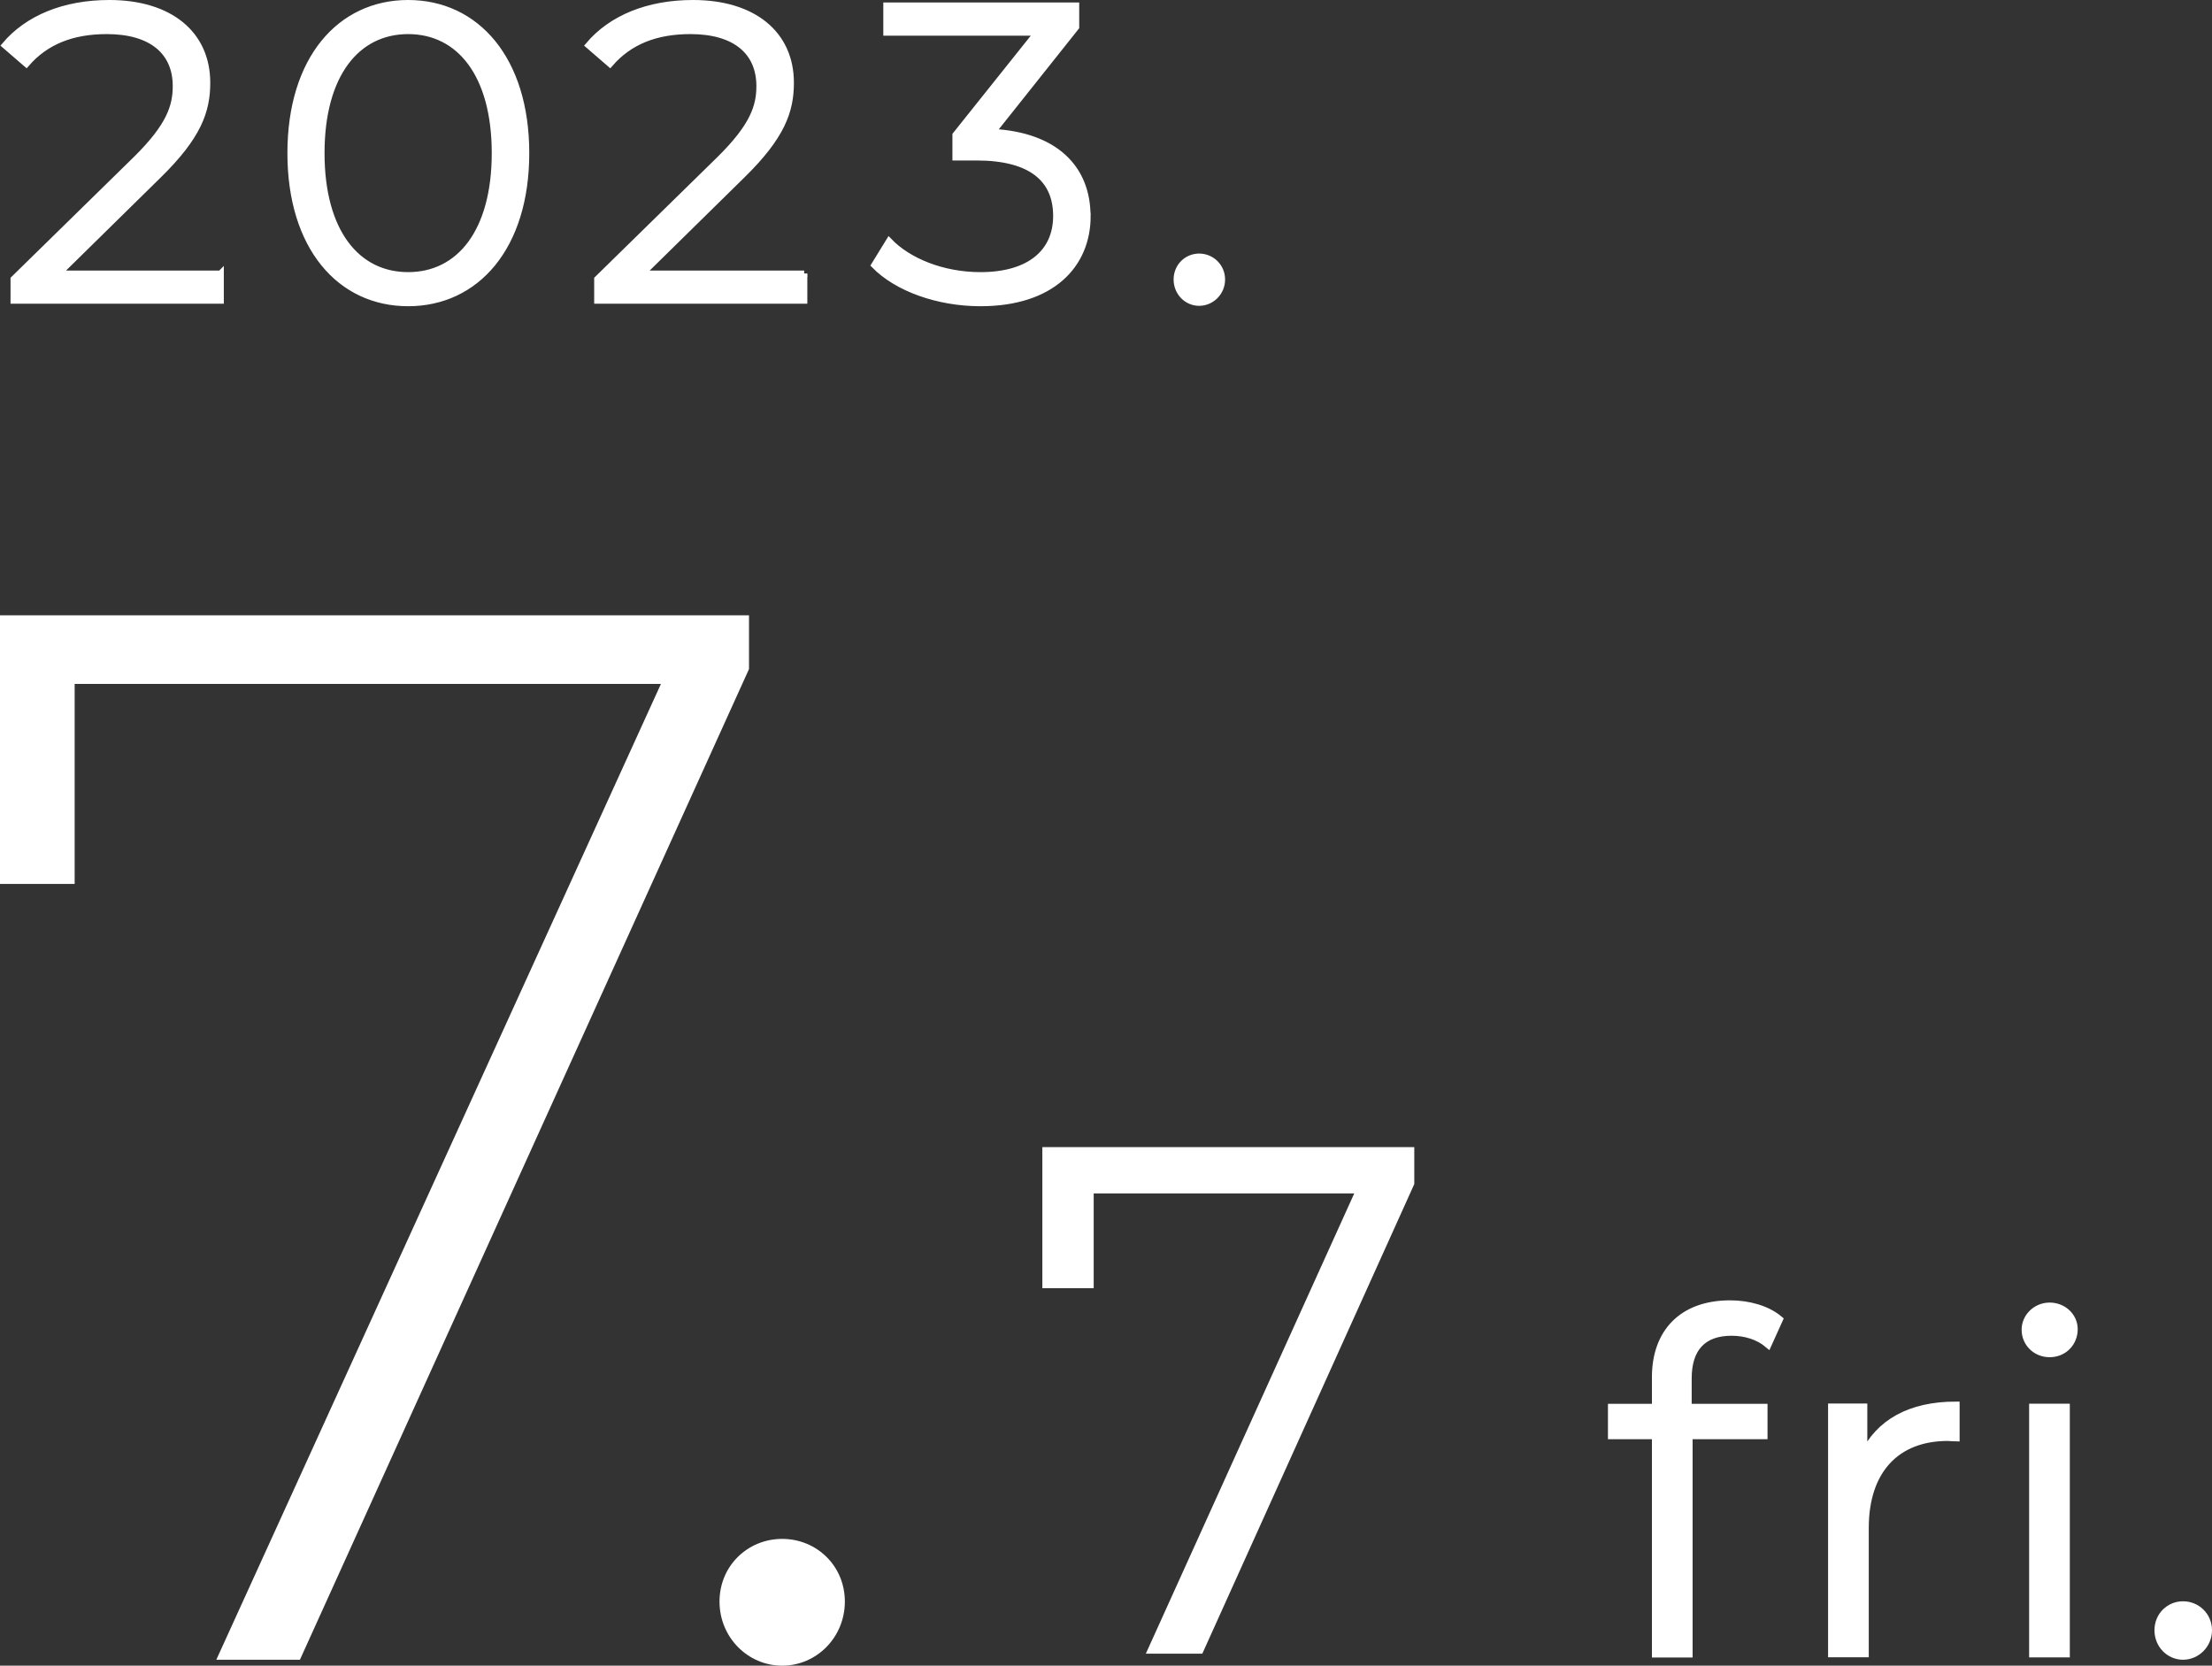
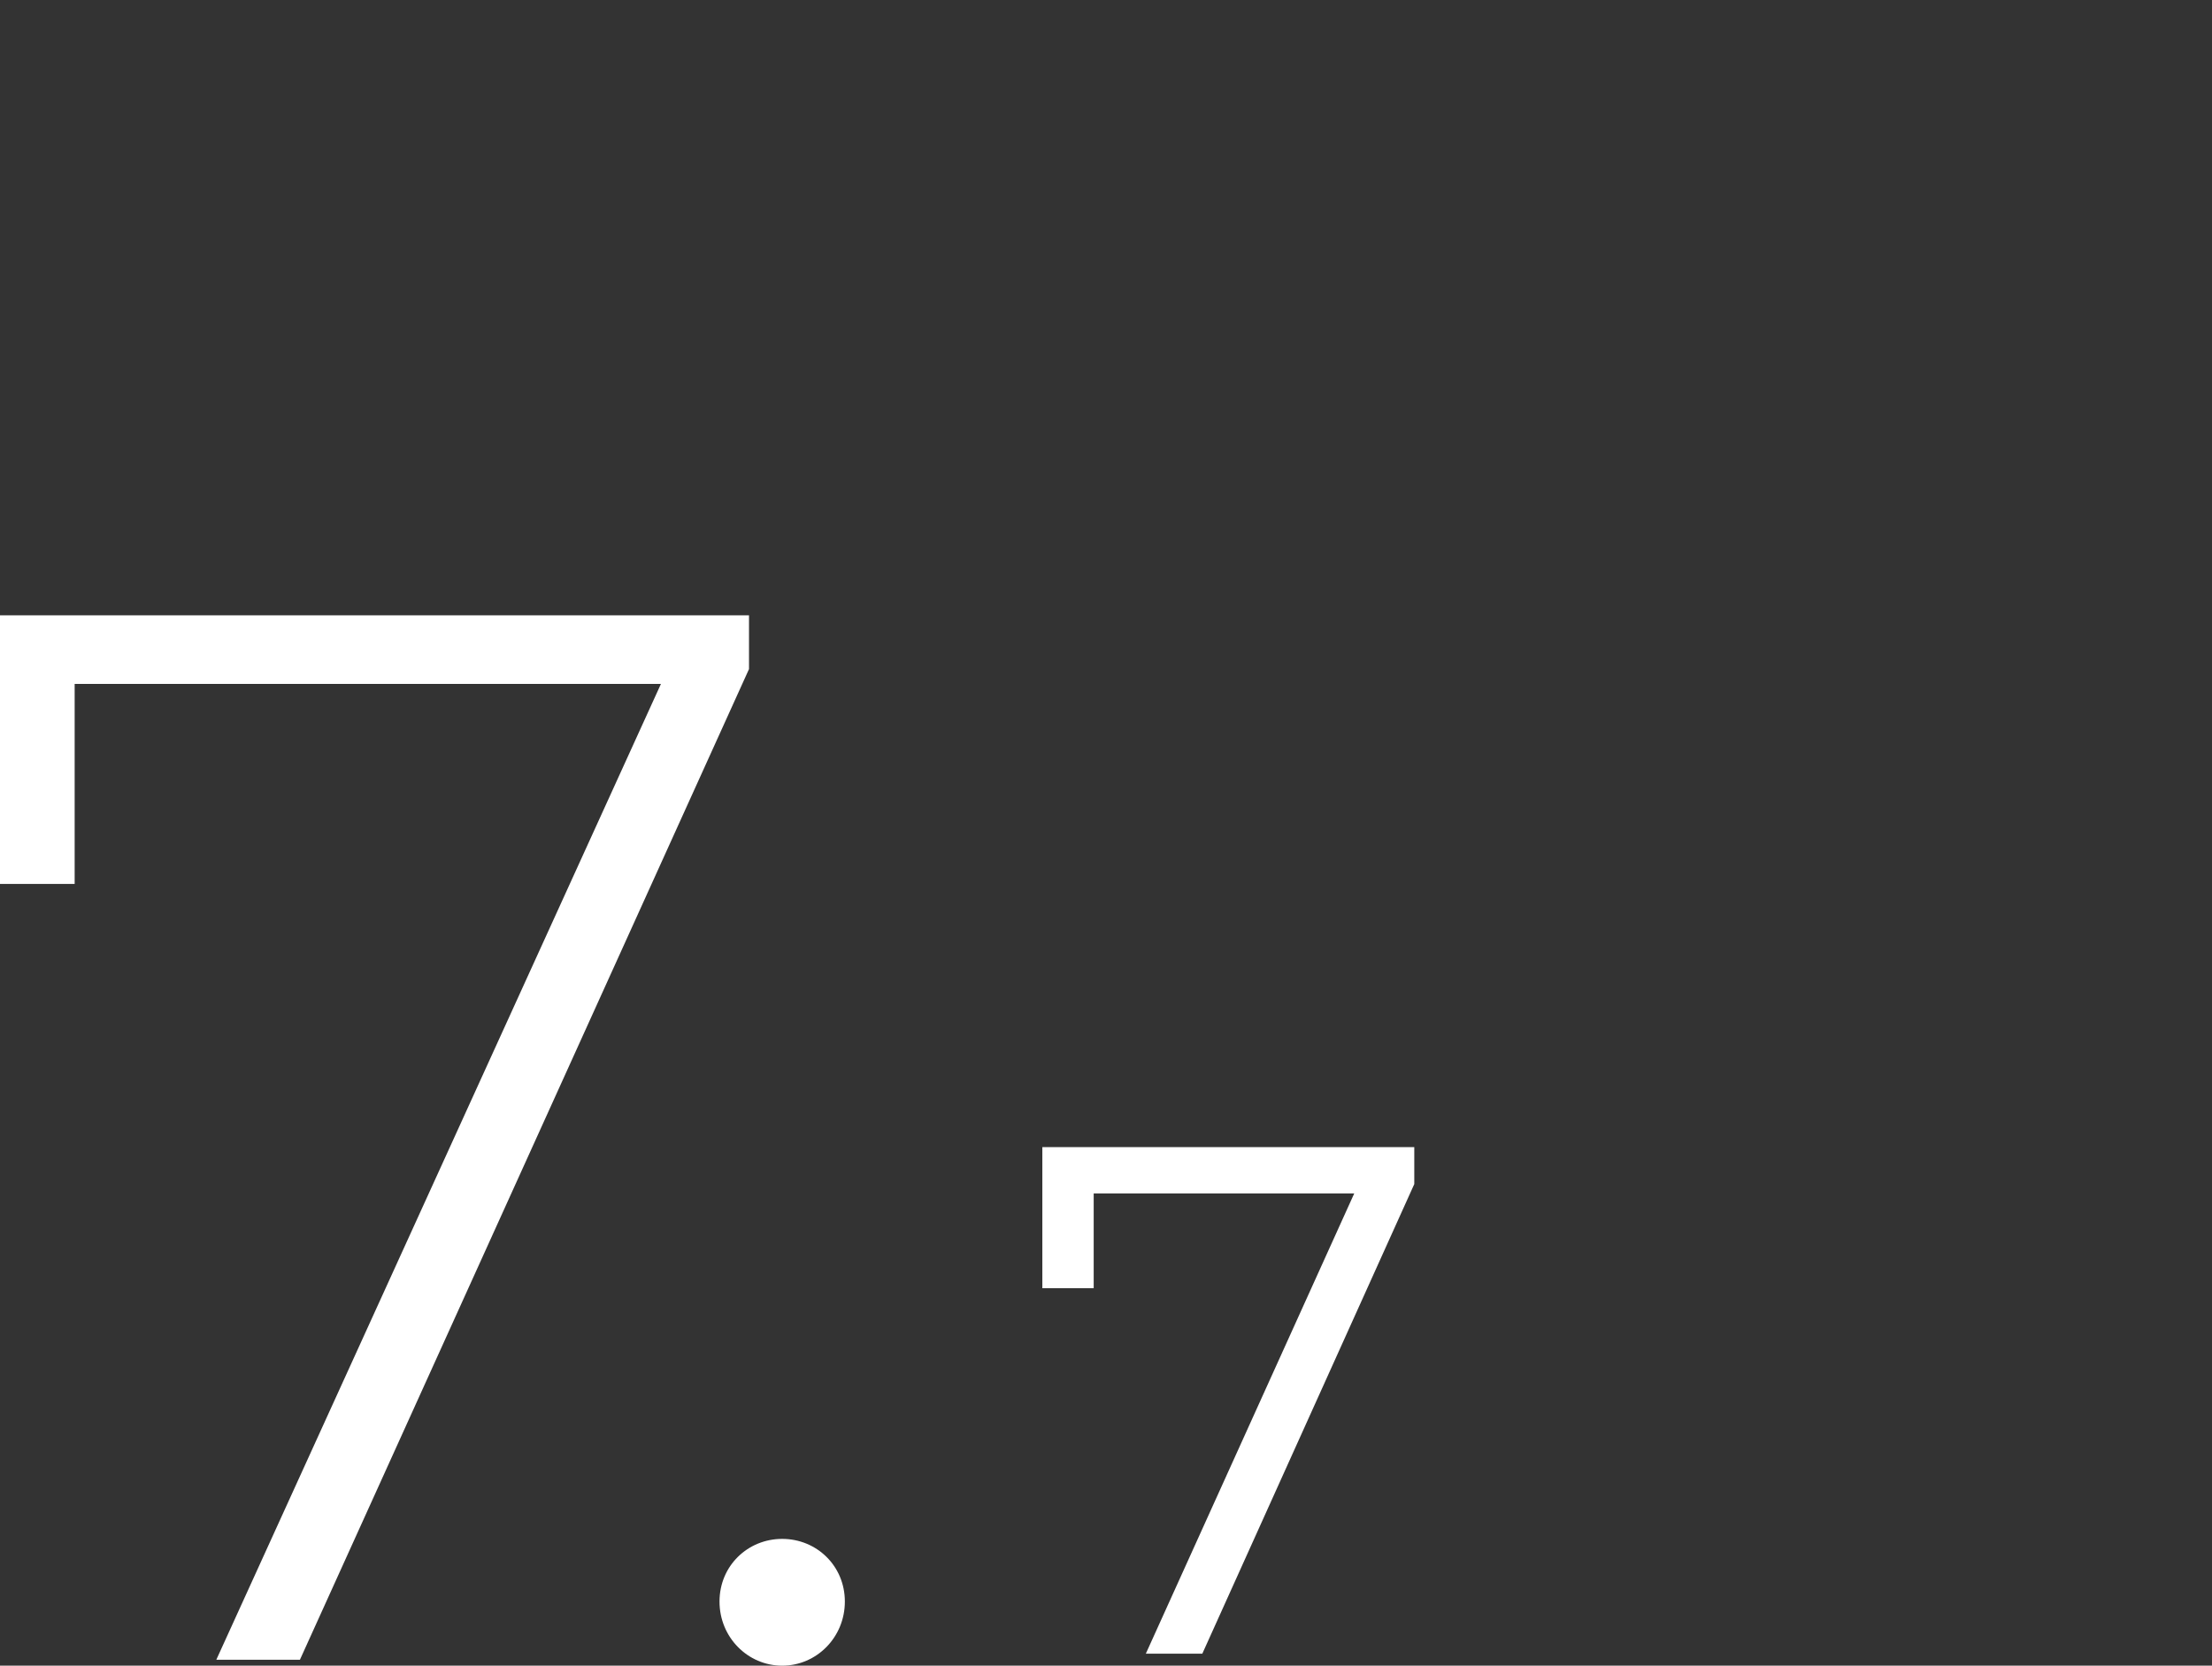
<svg xmlns="http://www.w3.org/2000/svg" id="_レイヤー_2" viewBox="0 0 168.01 126.52">
  <rect x="0" y="0" width="168.01" height="126.52" fill="#333333" stroke="none" />
  <defs>
    <style>.cls-1{fill:#fff}</style>
  </defs>
  <g id="_文字要素">
-     <path class="cls-1" d="M107.42 87.14v2.8l-16.1 35.67h-4.29l15.83-34.96H83.07v7.2h-3.9V87.13h28.25Z" />
-     <path d="M128.21 104.7v2.21h5.76v2.13h-5.69v16.58h-2.53v-16.58h-3.34v-2.13h3.34v-2.31c0-3.34 1.99-5.55 5.66-5.55 1.39 0 2.81.39 3.73 1.17l-.85 1.88c-.71-.6-1.71-.92-2.77-.92-2.17 0-3.31 1.21-3.31 3.52Zm20.35 2.06v2.45c-.21 0-.43-.04-.61-.04-3.91 0-6.29 2.49-6.29 6.9v9.53h-2.53v-18.71h2.42v3.66c1.17-2.49 3.56-3.81 7.01-3.81Zm5.27-5.76c0-.96.82-1.78 1.85-1.78s1.85.78 1.85 1.74c0 1.03-.78 1.85-1.85 1.85s-1.85-.82-1.85-1.81Zm.57 5.9h2.53v18.71h-2.53V106.9Zm9.52 16.93c0-1.1.85-1.92 1.89-1.92s1.92.82 1.92 1.92-.89 1.96-1.92 1.96-1.89-.85-1.89-1.96Z" style="stroke-width:.56px;stroke:#fff;stroke-miterlimit:10;fill:#fff" />
+     <path class="cls-1" d="M107.42 87.14v2.8l-16.1 35.67h-4.29l15.83-34.96H83.07v7.2h-3.9V87.13h28.25" />
    <path class="cls-1" d="M56.89 46.74v4.08l-34.11 75.25h-6.35L50.2 51.95H5.67v15.19H0v-20.4h56.89Zm-2.24 74.91c0-2.72 2.15-4.76 4.76-4.76s4.76 2.04 4.76 4.76-2.15 4.87-4.76 4.87-4.76-2.15-4.76-4.87Z" />
-     <path d="M16.76 20.78v2.05H1.04V21.2l9.31-9.12c2.53-2.5 3.01-4 3.01-5.54 0-2.59-1.82-4.19-5.25-4.19-2.62 0-4.64.8-6.11 2.5L.37 3.44C2.1 1.39 4.88.24 8.31.24c4.54 0 7.42 2.3 7.42 6.05 0 2.14-.67 4.06-3.68 7.01l-7.62 7.49h12.32Zm5.31-9.15C22.07 4.5 25.82.24 31 .24s8.96 4.26 8.96 11.39S36.18 23.02 31 23.02s-8.93-4.26-8.93-11.39Zm15.52 0c0-5.98-2.69-9.28-6.59-9.28s-6.59 3.3-6.59 9.28 2.69 9.28 6.59 9.28 6.59-3.3 6.59-9.28Zm23.49 9.15v2.05H45.37V21.2l9.31-9.12c2.53-2.5 3.01-4 3.01-5.54 0-2.59-1.82-4.19-5.25-4.19-2.62 0-4.64.8-6.11 2.5L44.7 3.44c1.73-2.05 4.51-3.2 7.94-3.2 4.54 0 7.42 2.3 7.42 6.05 0 2.14-.67 4.06-3.68 7.01l-7.62 7.49h12.32ZM82.6 16.4c0 3.74-2.72 6.62-8.13 6.62-3.23 0-6.34-1.12-8.06-2.88l1.12-1.82c1.44 1.5 4.03 2.59 6.94 2.59 3.71 0 5.76-1.73 5.76-4.51s-1.89-4.45-6.05-4.45h-1.6v-1.7l6.21-7.78H67.33V.43h14.4v1.63l-6.34 7.97c4.8.26 7.2 2.78 7.2 6.37Zm6.78 4.83c0-.99.77-1.73 1.7-1.73s1.73.74 1.73 1.73-.8 1.76-1.73 1.76-1.7-.77-1.7-1.76Z" style="stroke-width:.48px;stroke:#fff;stroke-miterlimit:10;fill:#fff" />
  </g>
</svg>